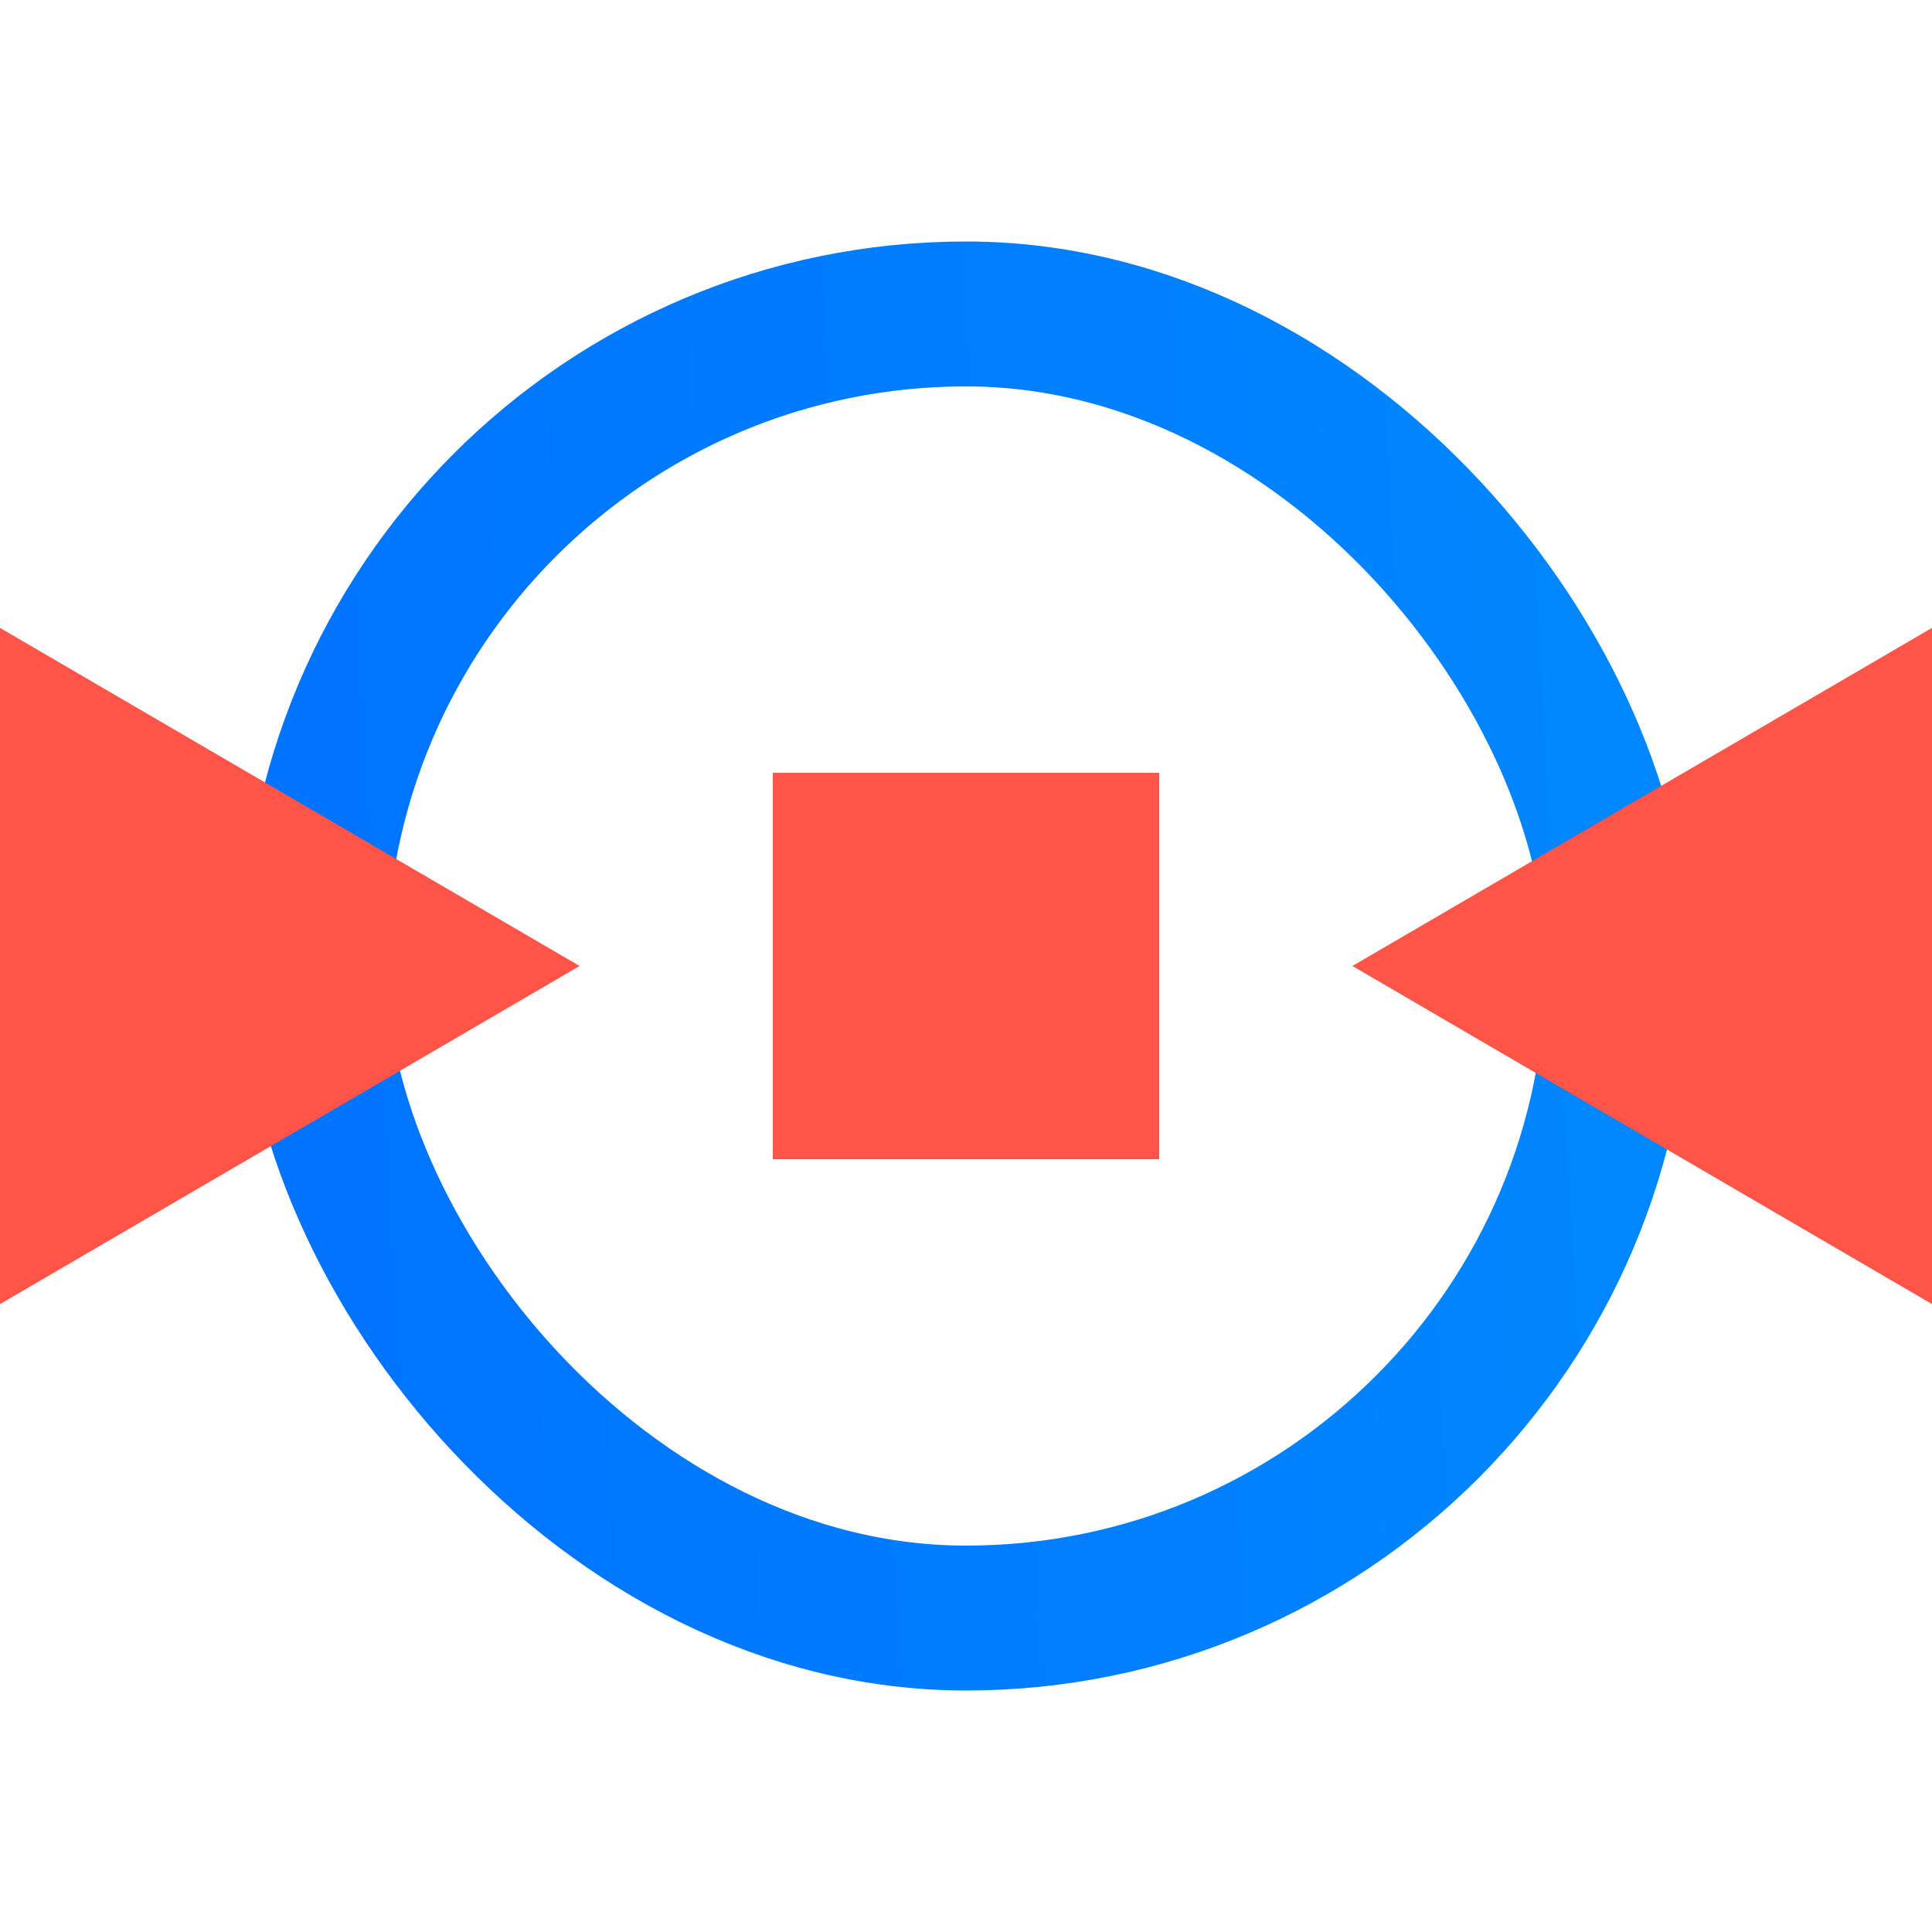
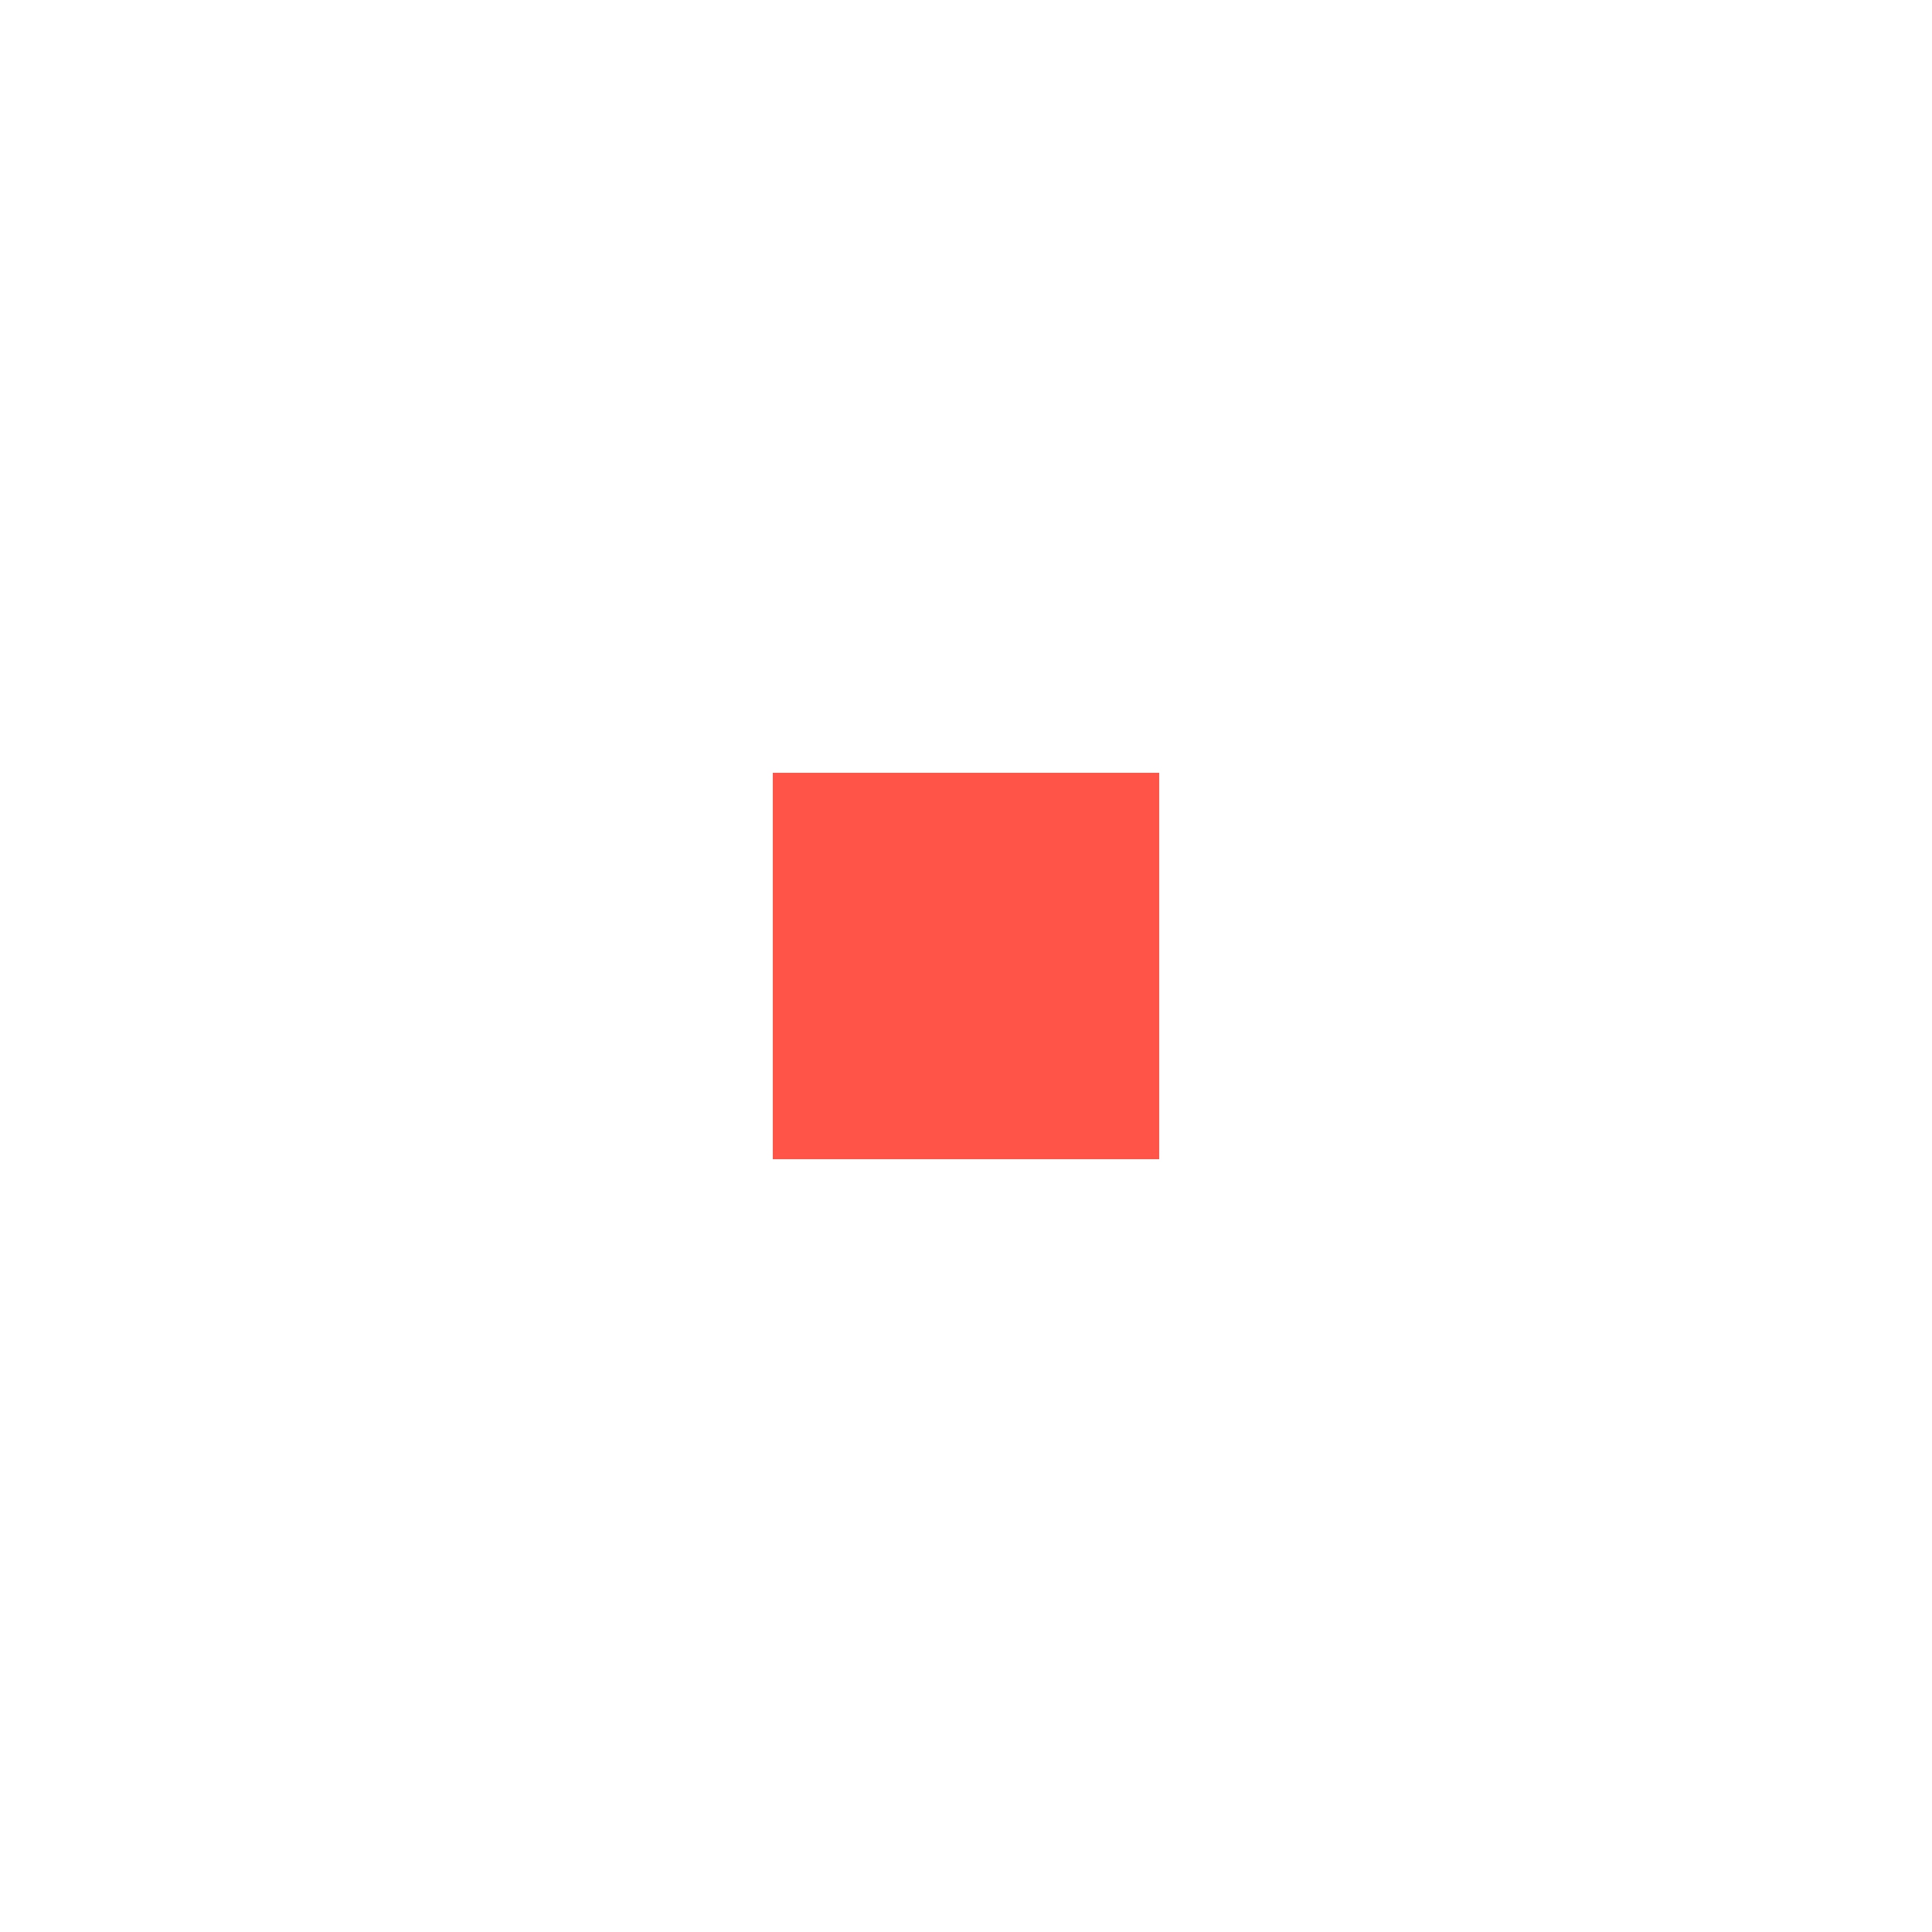
<svg xmlns="http://www.w3.org/2000/svg" width="80" height="80" viewBox="0 0 80 80" fill="none">
-   <rect x="13" y="13" width="54" height="54" rx="27" stroke="url(#paint0_linear_60_5117)" stroke-width="6" />
  <g style="mix-blend-mode:multiply">
-     <path d="M56 40L80 54L80 26L56 40Z" fill="#FF5447" />
-   </g>
+     </g>
  <g style="mix-blend-mode:multiply">
-     <path d="M24 40L0 54L1.21137e-06 26L24 40Z" fill="#FF5447" />
-   </g>
+     </g>
  <g style="mix-blend-mode:multiply">
    <rect x="32" y="32" width="16" height="16" fill="#FF5447" />
  </g>
  <defs>
    <linearGradient id="paint0_linear_60_5117" x1="10" y1="70" x2="73.178" y2="66.443" gradientUnits="userSpaceOnUse">
      <stop stop-color="#0072FF" />
      <stop offset="1" stop-color="#0088FF" />
    </linearGradient>
  </defs>
</svg>